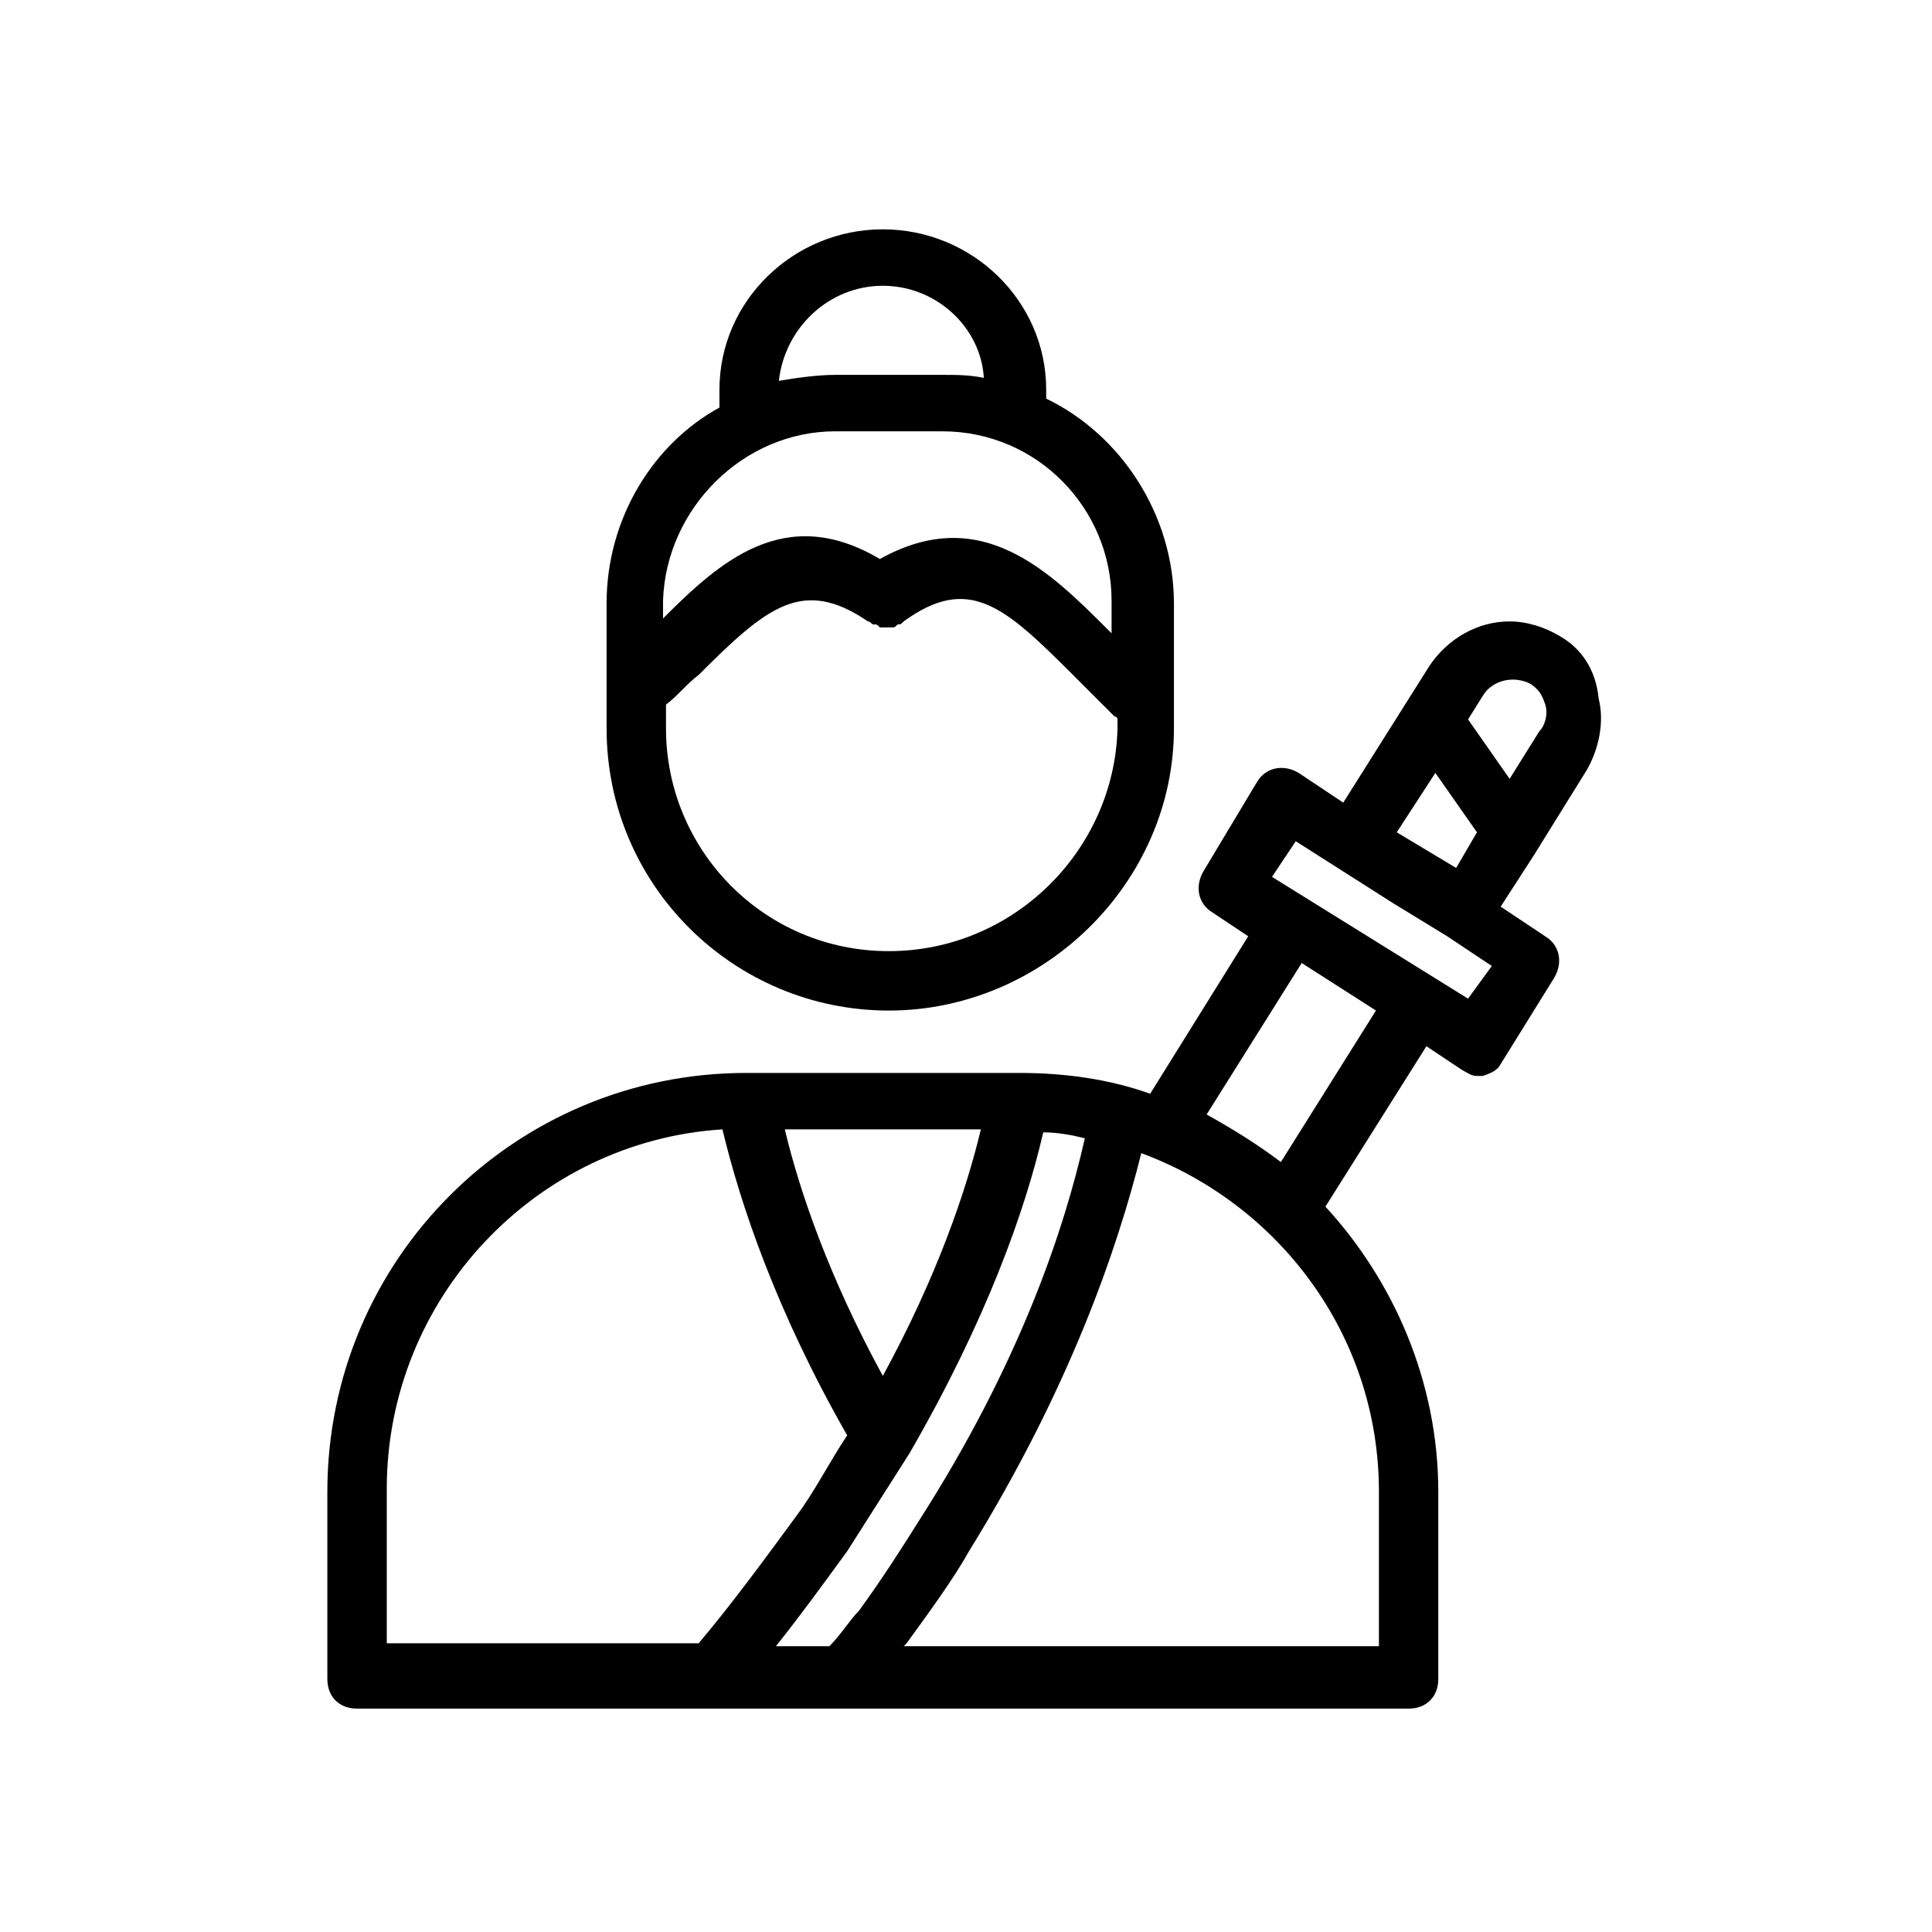
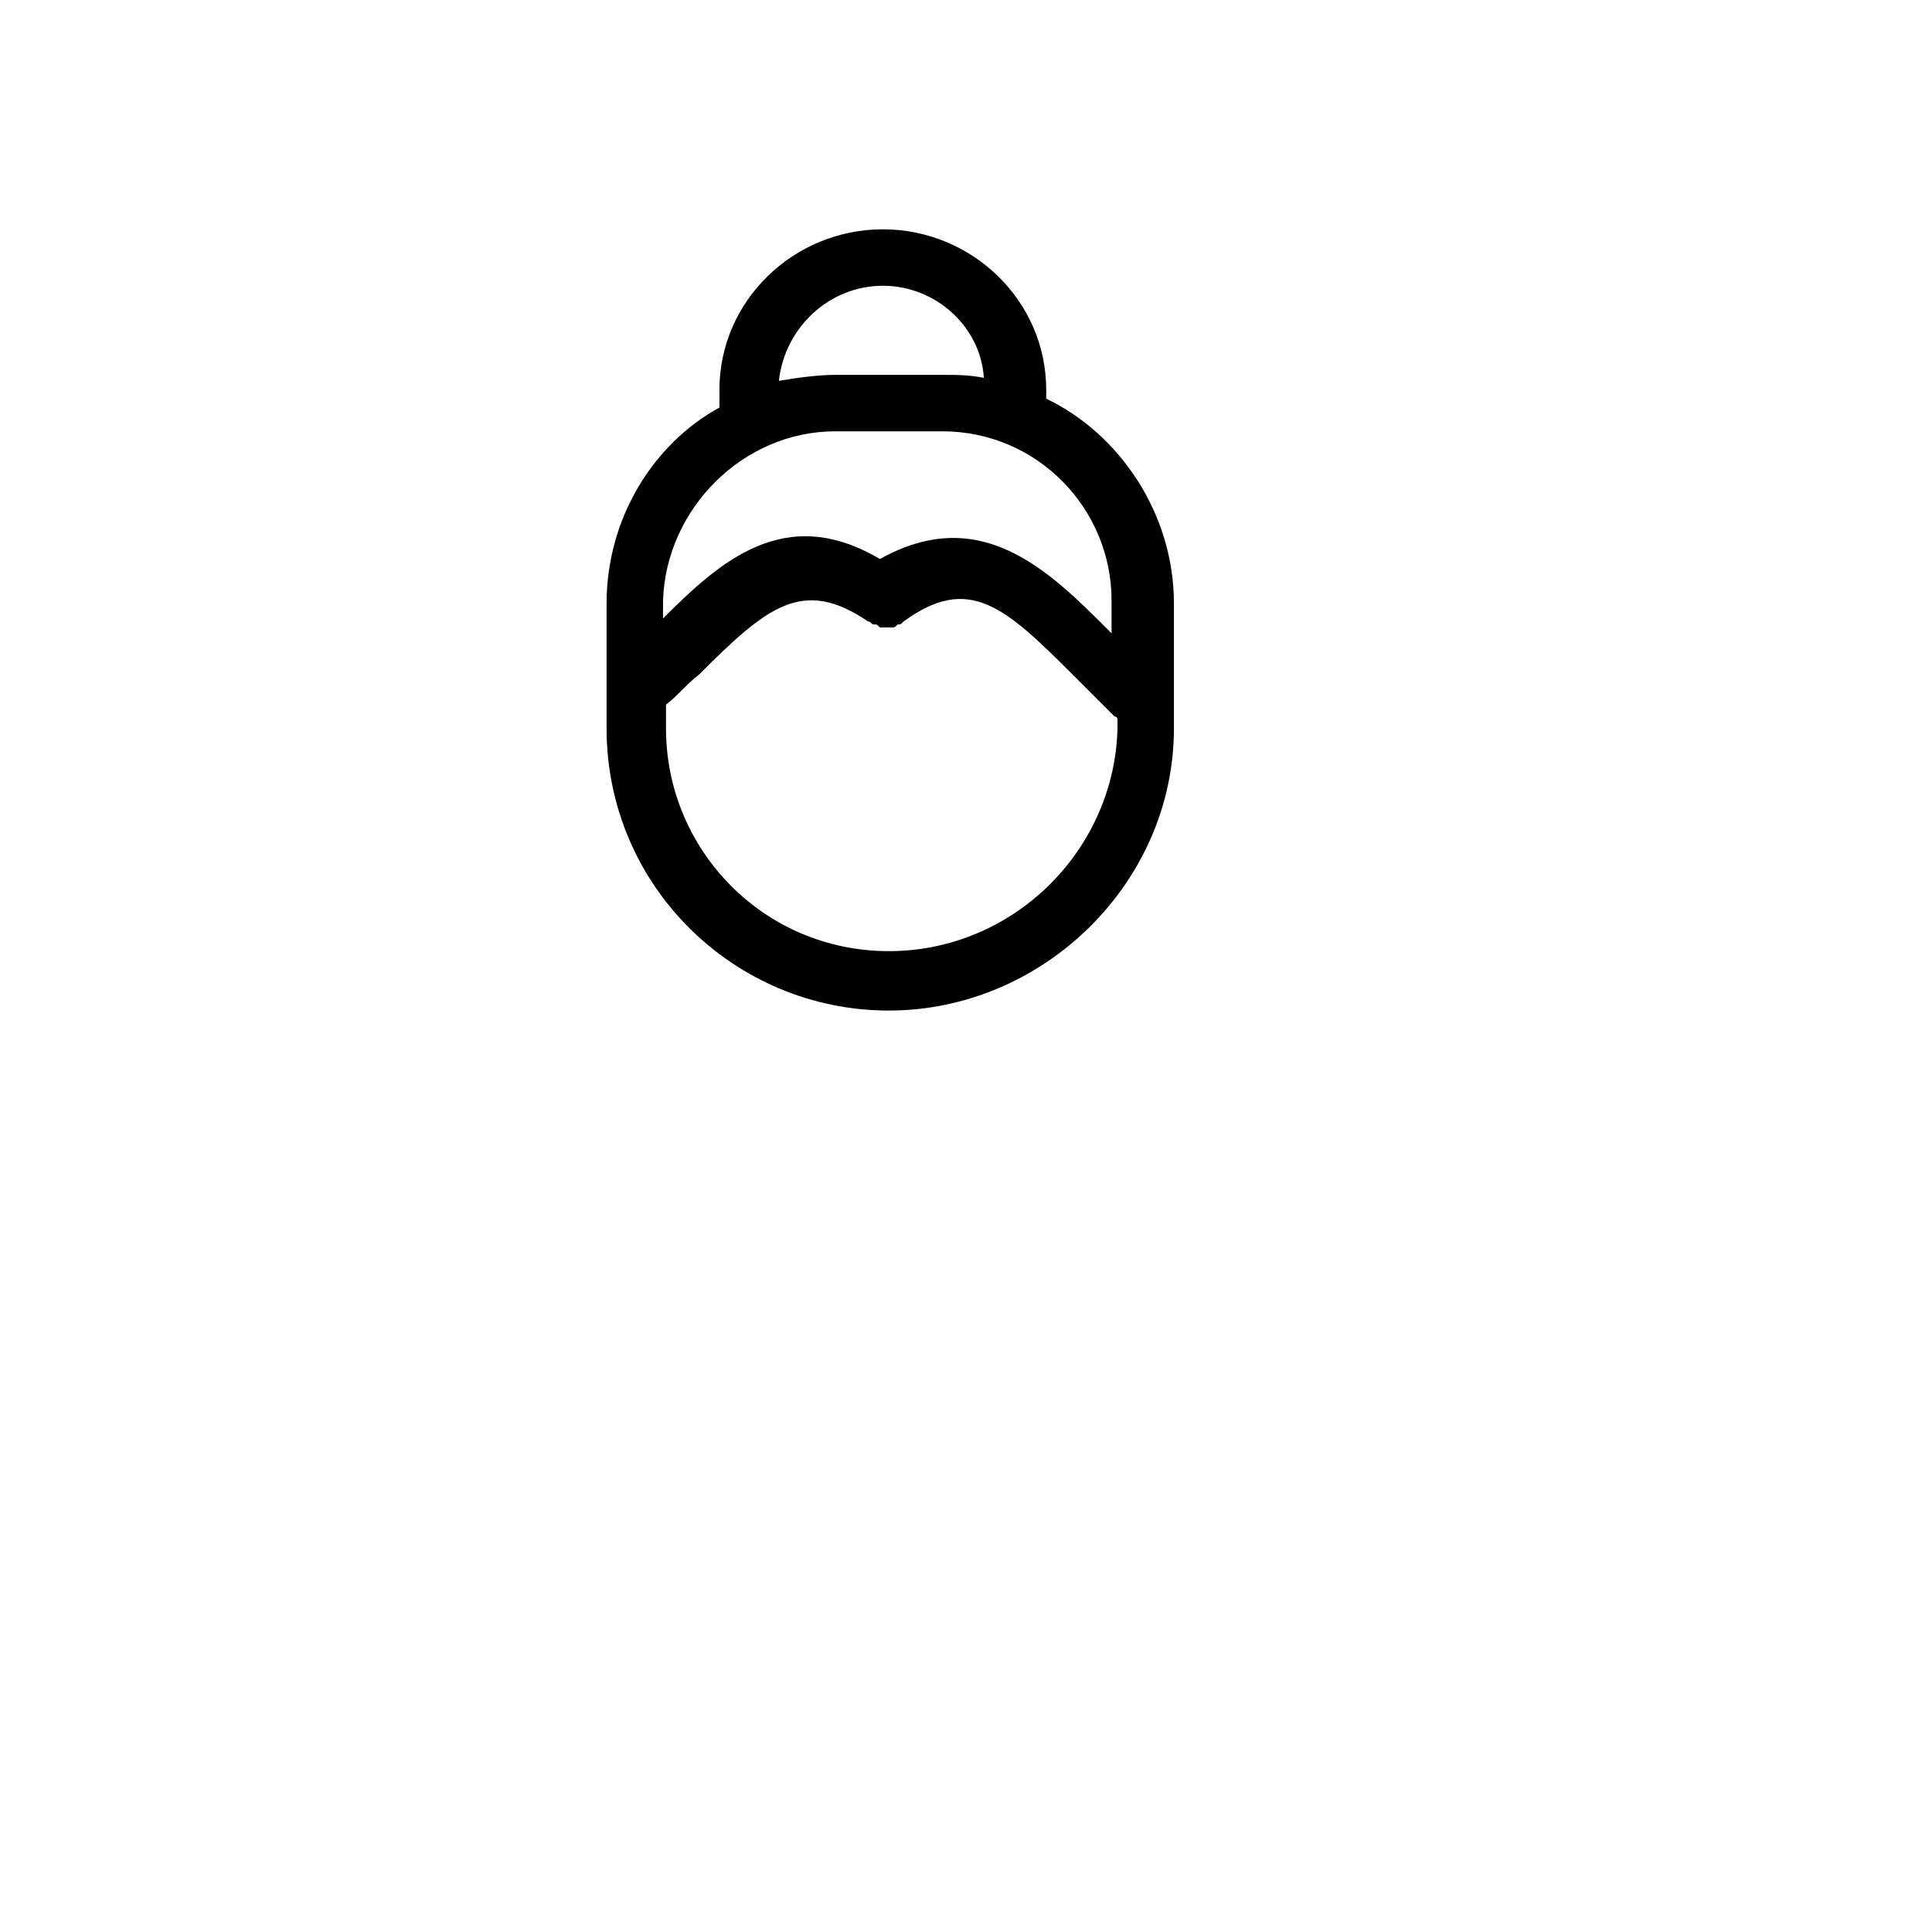
<svg xmlns="http://www.w3.org/2000/svg" fill="#000000" width="800px" height="800px" version="1.1" viewBox="144 144 512 512">
  <g>
    <path d="m304.75 303.96v33.062c0 41.723 33.852 74.785 74.785 74.785 40.934-0.004 75.57-33.852 75.57-74.785v-33.062c0-23.617-14.168-44.871-33.852-54.316v-2.363c0-23.617-19.68-42.508-43.297-42.508s-43.297 18.895-43.297 42.508v4.723c-17.312 9.445-29.91 29.129-29.91 51.957zm74.785 92.102c-33.062 0-59.039-26.766-59.039-59.039v-6.297c3.148-2.363 5.512-5.512 8.66-7.871 18.105-18.105 27.551-25.977 44.871-14.168 0.789 0 0.789 0.789 1.574 0.789 0.789 0 0.789 0 1.574 0.789h1.574 1.574c0.789 0 0.789 0 1.574-0.789 0.789 0 0.789 0 1.574-0.789 17.32-12.594 26.766-3.938 44.871 14.168l11.02 11.02s0.789 0 0.789 0.789l-0.004 2.359c-0.785 32.273-27.551 59.039-60.613 59.039zm-1.574-176.33c14.168 0 25.977 11.02 26.766 24.402-3.938-0.789-7.086-0.789-11.02-0.789h-28.34c-4.723 0-10.234 0.789-14.957 1.574 1.574-14.168 13.383-25.188 27.551-25.188zm-12.594 38.57h28.34c25.191 0 44.871 20.469 44.871 44.871v8.66l-0.789-0.789c-15.742-15.742-33.852-33.852-60.613-18.895-25.191-14.957-42.508 0.789-57.465 15.742v-4.723c0.785-24.398 21.25-44.867 45.656-44.867z" />
-     <path d="m557.44 312.62c-3.938-2.363-8.66-3.938-13.383-3.938-8.66 0-16.531 4.723-21.254 11.809l-22.828 36.211-11.809-7.871c-3.938-2.363-8.66-1.574-11.02 2.363l-14.168 23.617c-2.363 3.938-1.574 8.66 2.363 11.02l9.445 6.297-25.977 41.723c-11.02-3.938-22.828-5.512-34.637-5.512h-72.422c-61.402 0-111 49.594-111 111v49.594c0 4.723 3.148 7.871 7.871 7.871h278.67c4.723 0 7.871-3.148 7.871-7.871v-49.594c0-29.125-11.809-55.891-29.914-75.57l26.766-42.508 9.445 6.297c1.574 0.789 2.363 1.574 3.938 1.574h1.574c2.363-0.789 3.938-1.574 4.723-3.148l14.168-22.828c2.363-3.938 1.574-8.66-2.363-11.02l-11.809-7.871 8.66-13.383 14.168-22.828c3.148-5.512 4.723-12.594 3.148-18.895-0.781-7.875-4.719-13.383-10.23-16.535zm-193.65 267.65h-14.168c6.297-7.871 12.594-16.531 18.895-25.191 5.512-8.66 11.02-17.32 16.531-25.977 20.469-35.426 30.699-64.551 35.426-85.02 3.938 0 7.871 0.789 11.02 1.574-5.512 24.402-17.32 59.828-44.082 101.55-3.938 6.297-9.445 14.957-15.742 23.617-2.371 2.359-4.731 6.293-7.879 9.445zm14.168-71.637c-14.168-25.977-22.043-48.805-25.977-65.336h51.957c-3.938 16.527-11.812 39.359-25.98 65.336zm-131.46 29.914c0-50.383 39.359-92.102 88.953-95.25 4.723 19.68 14.168 48.02 33.062 81.082-4.723 7.086-8.66 14.957-13.383 21.254-8.66 11.809-17.32 23.617-25.977 33.852l-82.656-0.004zm262.93 41.723h-125.95l0.789-0.789c6.297-8.66 12.594-17.32 16.531-24.402 26.766-43.297 39.359-80.293 45.656-105.48 36.211 13.383 62.977 48.02 62.977 89.742zm-25.977-128.32c-6.297-4.723-12.594-8.66-19.68-12.594l25.191-40.148 19.68 12.594zm49.594-43.297-51.953-32.273 6.297-9.445 25.977 16.531 14.168 8.66 11.809 7.871zm-18.891-44.082 10.234-15.742 11.02 15.742-5.512 9.445zm37.785-26.766-7.871 12.594-11.02-15.742 3.938-6.297c2.363-3.938 7.871-5.512 12.594-3.148 2.363 1.574 3.148 3.148 3.938 5.512 0.781 2.359-0.004 5.508-1.578 7.082z" />
  </g>
</svg>